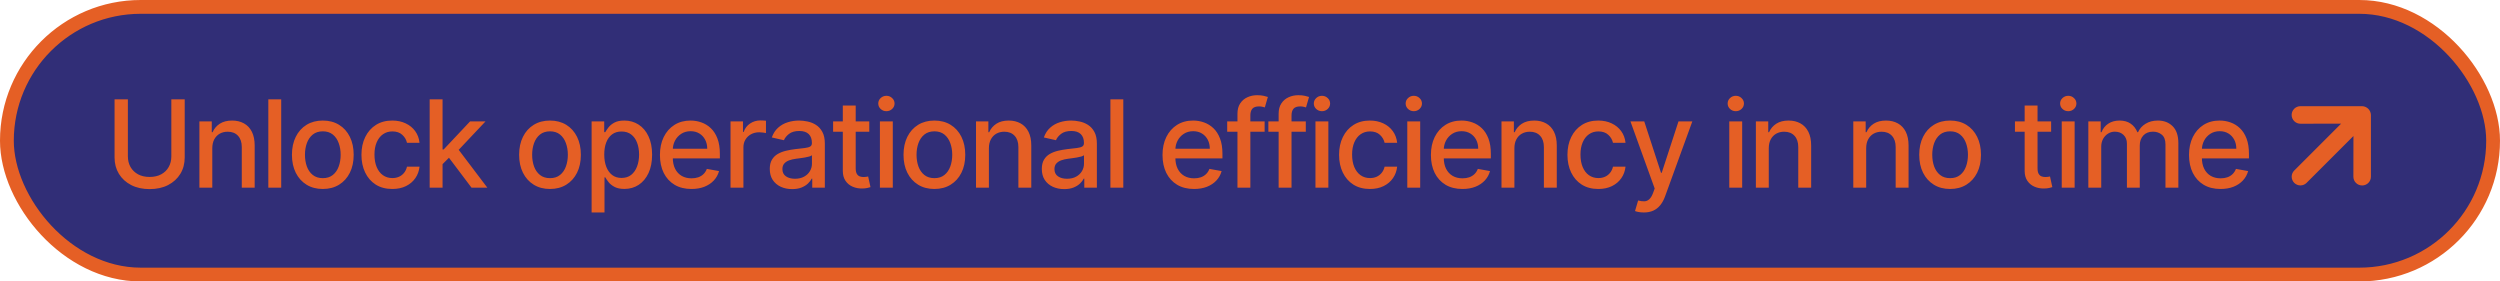
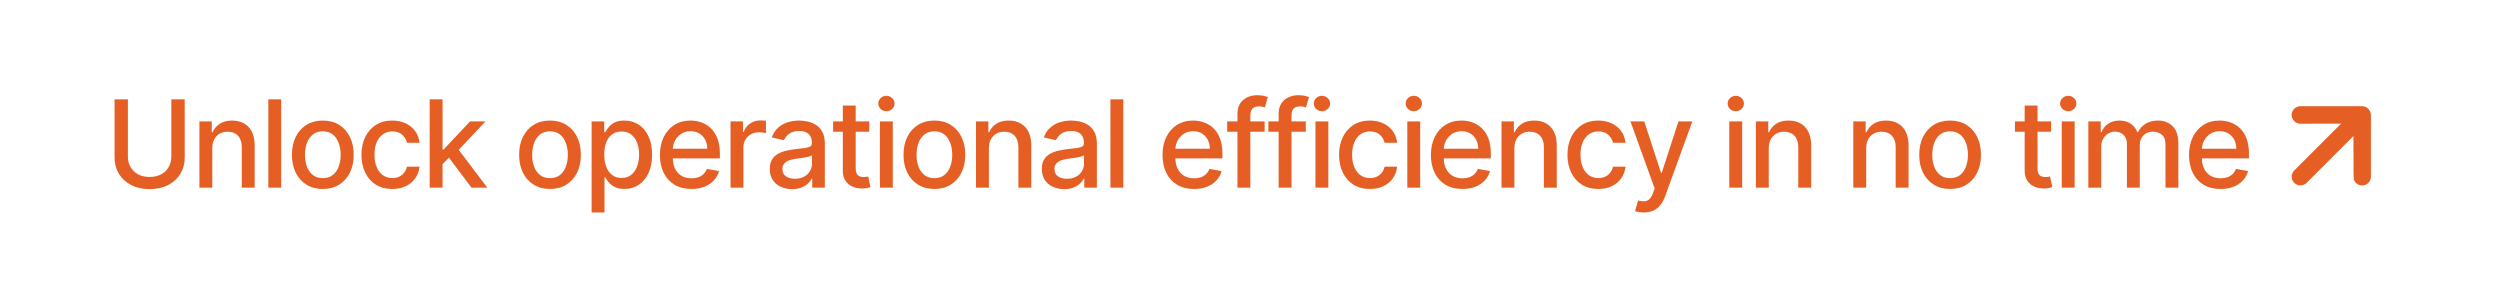
<svg xmlns="http://www.w3.org/2000/svg" width="453" height="51" viewBox="0 0 453 51" fill="none">
-   <rect x="1.25" y="1.25" width="450.5" height="48.5" rx="24.25" fill="#312E77" stroke="#E55F25" stroke-width="2.5" />
  <path d="M31.047 18H33.469V28.523C33.469 29.643 33.206 30.635 32.68 31.5C32.154 32.359 31.414 33.036 30.461 33.531C29.508 34.021 28.391 34.266 27.109 34.266C25.833 34.266 24.719 34.021 23.766 33.531C22.812 33.036 22.073 32.359 21.547 31.5C21.021 30.635 20.758 29.643 20.758 28.523V18H23.172V28.328C23.172 29.052 23.331 29.695 23.648 30.258C23.971 30.82 24.427 31.263 25.016 31.586C25.604 31.904 26.302 32.062 27.109 32.062C27.922 32.062 28.622 31.904 29.211 31.586C29.805 31.263 30.258 30.82 30.57 30.258C30.888 29.695 31.047 29.052 31.047 28.328V18ZM38.467 26.875V34H36.131V22H38.373V23.953H38.522C38.798 23.318 39.23 22.807 39.819 22.422C40.412 22.037 41.16 21.844 42.061 21.844C42.878 21.844 43.595 22.016 44.209 22.359C44.824 22.698 45.3 23.203 45.639 23.875C45.977 24.547 46.147 25.378 46.147 26.367V34H43.811V26.648C43.811 25.779 43.584 25.099 43.131 24.609C42.678 24.115 42.056 23.867 41.264 23.867C40.722 23.867 40.24 23.984 39.819 24.219C39.402 24.453 39.071 24.797 38.826 25.25C38.587 25.698 38.467 26.24 38.467 26.875ZM50.955 18V34H48.62V18H50.955ZM58.493 34.242C57.368 34.242 56.386 33.984 55.547 33.469C54.709 32.953 54.058 32.232 53.594 31.305C53.131 30.378 52.899 29.294 52.899 28.055C52.899 26.81 53.131 25.721 53.594 24.789C54.058 23.857 54.709 23.133 55.547 22.617C56.386 22.102 57.368 21.844 58.493 21.844C59.618 21.844 60.599 22.102 61.438 22.617C62.276 23.133 62.928 23.857 63.391 24.789C63.855 25.721 64.086 26.81 64.086 28.055C64.086 29.294 63.855 30.378 63.391 31.305C62.928 32.232 62.276 32.953 61.438 33.469C60.599 33.984 59.618 34.242 58.493 34.242ZM58.501 32.281C59.23 32.281 59.834 32.089 60.313 31.703C60.792 31.318 61.146 30.805 61.376 30.164C61.61 29.523 61.727 28.818 61.727 28.047C61.727 27.281 61.61 26.578 61.376 25.938C61.146 25.292 60.792 24.773 60.313 24.383C59.834 23.992 59.23 23.797 58.501 23.797C57.766 23.797 57.157 23.992 56.672 24.383C56.193 24.773 55.836 25.292 55.602 25.938C55.373 26.578 55.258 27.281 55.258 28.047C55.258 28.818 55.373 29.523 55.602 30.164C55.836 30.805 56.193 31.318 56.672 31.703C57.157 32.089 57.766 32.281 58.501 32.281ZM71.088 34.242C69.927 34.242 68.927 33.979 68.088 33.453C67.255 32.922 66.615 32.19 66.167 31.258C65.719 30.326 65.495 29.258 65.495 28.055C65.495 26.836 65.724 25.76 66.182 24.828C66.641 23.891 67.286 23.159 68.12 22.633C68.953 22.107 69.935 21.844 71.065 21.844C71.977 21.844 72.789 22.013 73.503 22.352C74.216 22.685 74.792 23.154 75.229 23.758C75.672 24.362 75.935 25.068 76.018 25.875H73.745C73.62 25.312 73.333 24.828 72.885 24.422C72.443 24.016 71.849 23.812 71.104 23.812C70.453 23.812 69.883 23.984 69.393 24.328C68.909 24.667 68.531 25.151 68.26 25.781C67.99 26.406 67.854 27.146 67.854 28C67.854 28.875 67.987 29.63 68.253 30.266C68.518 30.901 68.893 31.393 69.378 31.742C69.867 32.091 70.443 32.266 71.104 32.266C71.547 32.266 71.948 32.185 72.307 32.023C72.672 31.857 72.977 31.62 73.221 31.312C73.471 31.005 73.646 30.635 73.745 30.203H76.018C75.935 30.979 75.682 31.672 75.26 32.281C74.838 32.891 74.273 33.37 73.565 33.719C72.862 34.068 72.036 34.242 71.088 34.242ZM80.005 29.93L79.989 27.078H80.395L85.177 22H87.973L82.52 27.781H82.153L80.005 29.93ZM77.856 34V18H80.192V34H77.856ZM85.434 34L81.138 28.297L82.747 26.664L88.302 34H85.434ZM99.659 34.242C98.534 34.242 97.552 33.984 96.714 33.469C95.875 32.953 95.224 32.232 94.761 31.305C94.297 30.378 94.066 29.294 94.066 28.055C94.066 26.81 94.297 25.721 94.761 24.789C95.224 23.857 95.875 23.133 96.714 22.617C97.552 22.102 98.534 21.844 99.659 21.844C100.784 21.844 101.766 22.102 102.605 22.617C103.443 23.133 104.094 23.857 104.558 24.789C105.021 25.721 105.253 26.81 105.253 28.055C105.253 29.294 105.021 30.378 104.558 31.305C104.094 32.232 103.443 32.953 102.605 33.469C101.766 33.984 100.784 34.242 99.659 34.242ZM99.667 32.281C100.396 32.281 101 32.089 101.48 31.703C101.959 31.318 102.313 30.805 102.542 30.164C102.776 29.523 102.894 28.818 102.894 28.047C102.894 27.281 102.776 26.578 102.542 25.938C102.313 25.292 101.959 24.773 101.48 24.383C101 23.992 100.396 23.797 99.667 23.797C98.933 23.797 98.323 23.992 97.839 24.383C97.36 24.773 97.003 25.292 96.769 25.938C96.54 26.578 96.425 27.281 96.425 28.047C96.425 28.818 96.54 29.523 96.769 30.164C97.003 30.805 97.36 31.318 97.839 31.703C98.323 32.089 98.933 32.281 99.667 32.281ZM107.2 38.5V22H109.482V23.945H109.677C109.812 23.695 110.008 23.406 110.263 23.078C110.518 22.75 110.872 22.463 111.325 22.219C111.779 21.969 112.378 21.844 113.122 21.844C114.091 21.844 114.956 22.088 115.716 22.578C116.477 23.068 117.073 23.773 117.505 24.695C117.943 25.617 118.161 26.727 118.161 28.023C118.161 29.32 117.945 30.432 117.513 31.359C117.081 32.281 116.487 32.992 115.732 33.492C114.977 33.987 114.115 34.234 113.146 34.234C112.417 34.234 111.82 34.112 111.357 33.867C110.898 33.622 110.539 33.336 110.279 33.008C110.018 32.68 109.818 32.388 109.677 32.133H109.536V38.5H107.2ZM109.49 28C109.49 28.844 109.612 29.583 109.857 30.219C110.102 30.854 110.456 31.352 110.919 31.711C111.383 32.065 111.95 32.242 112.622 32.242C113.32 32.242 113.904 32.057 114.372 31.688C114.841 31.312 115.195 30.805 115.435 30.164C115.68 29.523 115.802 28.802 115.802 28C115.802 27.208 115.682 26.497 115.443 25.867C115.208 25.237 114.854 24.74 114.38 24.375C113.911 24.01 113.325 23.828 112.622 23.828C111.945 23.828 111.372 24.003 110.904 24.352C110.44 24.701 110.088 25.188 109.849 25.812C109.609 26.438 109.49 27.167 109.49 28ZM125.29 34.242C124.108 34.242 123.09 33.99 122.236 33.484C121.387 32.974 120.731 32.258 120.267 31.336C119.809 30.409 119.58 29.323 119.58 28.078C119.58 26.849 119.809 25.766 120.267 24.828C120.731 23.891 121.376 23.159 122.205 22.633C123.038 22.107 124.012 21.844 125.126 21.844C125.803 21.844 126.46 21.956 127.095 22.18C127.731 22.404 128.301 22.755 128.806 23.234C129.311 23.713 129.71 24.336 130.001 25.102C130.293 25.862 130.439 26.787 130.439 27.875V28.703H120.9V26.953H128.15C128.15 26.338 128.025 25.794 127.775 25.32C127.525 24.841 127.173 24.463 126.72 24.188C126.272 23.912 125.746 23.773 125.142 23.773C124.486 23.773 123.913 23.935 123.423 24.258C122.939 24.576 122.564 24.992 122.298 25.508C122.038 26.018 121.908 26.573 121.908 27.172V28.539C121.908 29.341 122.048 30.023 122.33 30.586C122.616 31.148 123.014 31.578 123.525 31.875C124.035 32.167 124.632 32.312 125.314 32.312C125.757 32.312 126.16 32.25 126.525 32.125C126.889 31.995 127.205 31.802 127.47 31.547C127.736 31.292 127.939 30.977 128.08 30.602L130.29 31C130.113 31.651 129.796 32.221 129.337 32.711C128.884 33.195 128.314 33.573 127.626 33.844C126.944 34.109 126.165 34.242 125.29 34.242ZM132.371 34V22H134.629V23.906H134.754C134.972 23.26 135.358 22.753 135.91 22.383C136.467 22.008 137.097 21.82 137.8 21.82C137.946 21.82 138.118 21.826 138.316 21.836C138.519 21.846 138.678 21.859 138.793 21.875V24.109C138.699 24.083 138.532 24.055 138.293 24.023C138.053 23.987 137.813 23.969 137.574 23.969C137.022 23.969 136.53 24.086 136.097 24.32C135.67 24.549 135.332 24.87 135.082 25.281C134.832 25.688 134.707 26.151 134.707 26.672V34H132.371ZM143.539 34.266C142.778 34.266 142.091 34.125 141.476 33.844C140.862 33.557 140.375 33.143 140.015 32.602C139.661 32.06 139.484 31.396 139.484 30.609C139.484 29.932 139.614 29.375 139.875 28.938C140.135 28.5 140.487 28.154 140.929 27.898C141.372 27.643 141.867 27.451 142.414 27.32C142.961 27.19 143.518 27.091 144.086 27.023C144.804 26.94 145.388 26.872 145.836 26.82C146.284 26.763 146.609 26.672 146.812 26.547C147.015 26.422 147.117 26.219 147.117 25.938V25.883C147.117 25.201 146.924 24.672 146.539 24.297C146.159 23.922 145.591 23.734 144.836 23.734C144.049 23.734 143.429 23.909 142.976 24.258C142.528 24.602 142.219 24.984 142.047 25.406L139.851 24.906C140.112 24.177 140.492 23.588 140.992 23.141C141.497 22.688 142.078 22.359 142.734 22.156C143.39 21.948 144.08 21.844 144.804 21.844C145.284 21.844 145.791 21.901 146.328 22.016C146.87 22.125 147.375 22.328 147.844 22.625C148.317 22.922 148.705 23.346 149.008 23.898C149.31 24.445 149.461 25.156 149.461 26.031V34H147.179V32.359H147.086C146.935 32.661 146.708 32.958 146.406 33.25C146.104 33.542 145.716 33.784 145.242 33.977C144.768 34.169 144.2 34.266 143.539 34.266ZM144.047 32.391C144.692 32.391 145.245 32.263 145.703 32.008C146.166 31.753 146.518 31.419 146.758 31.008C147.002 30.591 147.125 30.146 147.125 29.672V28.125C147.041 28.208 146.88 28.287 146.64 28.359C146.406 28.427 146.138 28.487 145.836 28.539C145.534 28.586 145.239 28.63 144.953 28.672C144.666 28.708 144.427 28.74 144.234 28.766C143.781 28.823 143.367 28.919 142.992 29.055C142.622 29.19 142.325 29.385 142.101 29.641C141.883 29.891 141.773 30.224 141.773 30.641C141.773 31.219 141.987 31.656 142.414 31.953C142.841 32.245 143.385 32.391 144.047 32.391ZM157.514 22V23.875H150.959V22H157.514ZM152.717 19.125H155.053V30.477C155.053 30.93 155.12 31.271 155.256 31.5C155.391 31.724 155.566 31.878 155.779 31.961C155.998 32.039 156.235 32.078 156.49 32.078C156.678 32.078 156.842 32.065 156.982 32.039C157.123 32.013 157.232 31.992 157.31 31.977L157.732 33.906C157.597 33.958 157.404 34.01 157.154 34.062C156.904 34.12 156.592 34.151 156.217 34.156C155.602 34.167 155.029 34.057 154.498 33.828C153.967 33.599 153.537 33.245 153.209 32.766C152.881 32.286 152.717 31.685 152.717 30.961V19.125ZM159.438 34V22H161.774V34H159.438ZM160.617 20.148C160.211 20.148 159.862 20.013 159.57 19.742C159.284 19.466 159.141 19.138 159.141 18.758C159.141 18.372 159.284 18.044 159.57 17.773C159.862 17.497 160.211 17.359 160.617 17.359C161.024 17.359 161.37 17.497 161.656 17.773C161.948 18.044 162.094 18.372 162.094 18.758C162.094 19.138 161.948 19.466 161.656 19.742C161.37 20.013 161.024 20.148 160.617 20.148ZM169.311 34.242C168.186 34.242 167.204 33.984 166.365 33.469C165.527 32.953 164.876 32.232 164.412 31.305C163.949 30.378 163.717 29.294 163.717 28.055C163.717 26.81 163.949 25.721 164.412 24.789C164.876 23.857 165.527 23.133 166.365 22.617C167.204 22.102 168.186 21.844 169.311 21.844C170.436 21.844 171.418 22.102 172.256 22.617C173.095 23.133 173.746 23.857 174.209 24.789C174.673 25.721 174.905 26.81 174.905 28.055C174.905 29.294 174.673 30.378 174.209 31.305C173.746 32.232 173.095 32.953 172.256 33.469C171.418 33.984 170.436 34.242 169.311 34.242ZM169.319 32.281C170.048 32.281 170.652 32.089 171.131 31.703C171.61 31.318 171.964 30.805 172.194 30.164C172.428 29.523 172.545 28.818 172.545 28.047C172.545 27.281 172.428 26.578 172.194 25.938C171.964 25.292 171.61 24.773 171.131 24.383C170.652 23.992 170.048 23.797 169.319 23.797C168.584 23.797 167.975 23.992 167.49 24.383C167.011 24.773 166.655 25.292 166.42 25.938C166.191 26.578 166.076 27.281 166.076 28.047C166.076 28.818 166.191 29.523 166.42 30.164C166.655 30.805 167.011 31.318 167.49 31.703C167.975 32.089 168.584 32.281 169.319 32.281ZM179.188 26.875V34H176.852V22H179.094V23.953H179.243C179.519 23.318 179.951 22.807 180.539 22.422C181.133 22.037 181.881 21.844 182.782 21.844C183.599 21.844 184.316 22.016 184.93 22.359C185.545 22.698 186.021 23.203 186.36 23.875C186.698 24.547 186.868 25.378 186.868 26.367V34H184.532V26.648C184.532 25.779 184.305 25.099 183.852 24.609C183.399 24.115 182.776 23.867 181.985 23.867C181.443 23.867 180.961 23.984 180.539 24.219C180.123 24.453 179.792 24.797 179.547 25.25C179.308 25.698 179.188 26.24 179.188 26.875ZM192.833 34.266C192.072 34.266 191.385 34.125 190.77 33.844C190.155 33.557 189.669 33.143 189.309 32.602C188.955 32.06 188.778 31.396 188.778 30.609C188.778 29.932 188.908 29.375 189.169 28.938C189.429 28.5 189.78 28.154 190.223 27.898C190.666 27.643 191.161 27.451 191.708 27.32C192.254 27.19 192.812 27.091 193.379 27.023C194.098 26.94 194.682 26.872 195.129 26.82C195.577 26.763 195.903 26.672 196.106 26.547C196.309 26.422 196.411 26.219 196.411 25.938V25.883C196.411 25.201 196.218 24.672 195.833 24.297C195.452 23.922 194.885 23.734 194.129 23.734C193.343 23.734 192.723 23.909 192.27 24.258C191.822 24.602 191.512 24.984 191.34 25.406L189.145 24.906C189.405 24.177 189.786 23.588 190.286 23.141C190.791 22.688 191.372 22.359 192.028 22.156C192.684 21.948 193.374 21.844 194.098 21.844C194.577 21.844 195.085 21.901 195.622 22.016C196.163 22.125 196.669 22.328 197.137 22.625C197.611 22.922 197.999 23.346 198.301 23.898C198.603 24.445 198.754 25.156 198.754 26.031V34H196.473V32.359H196.379C196.228 32.661 196.002 32.958 195.7 33.25C195.398 33.542 195.01 33.784 194.536 33.977C194.062 34.169 193.494 34.266 192.833 34.266ZM193.34 32.391C193.986 32.391 194.538 32.263 194.997 32.008C195.46 31.753 195.812 31.419 196.051 31.008C196.296 30.591 196.419 30.146 196.419 29.672V28.125C196.335 28.208 196.174 28.287 195.934 28.359C195.7 28.427 195.432 28.487 195.129 28.539C194.827 28.586 194.533 28.63 194.247 28.672C193.96 28.708 193.721 28.74 193.528 28.766C193.075 28.823 192.661 28.919 192.286 29.055C191.916 29.19 191.619 29.385 191.395 29.641C191.176 29.891 191.067 30.224 191.067 30.641C191.067 31.219 191.28 31.656 191.708 31.953C192.135 32.245 192.679 32.391 193.34 32.391ZM203.542 18V34H201.206V18H203.542ZM216.358 34.242C215.176 34.242 214.158 33.99 213.304 33.484C212.455 32.974 211.799 32.258 211.335 31.336C210.877 30.409 210.648 29.323 210.648 28.078C210.648 26.849 210.877 25.766 211.335 24.828C211.799 23.891 212.444 23.159 213.273 22.633C214.106 22.107 215.08 21.844 216.194 21.844C216.871 21.844 217.528 21.956 218.163 22.18C218.799 22.404 219.369 22.755 219.874 23.234C220.379 23.713 220.778 24.336 221.069 25.102C221.361 25.862 221.507 26.787 221.507 27.875V28.703H211.968V26.953H219.218C219.218 26.338 219.093 25.794 218.843 25.32C218.593 24.841 218.241 24.463 217.788 24.188C217.34 23.912 216.814 23.773 216.21 23.773C215.554 23.773 214.981 23.935 214.491 24.258C214.007 24.576 213.632 24.992 213.366 25.508C213.106 26.018 212.976 26.573 212.976 27.172V28.539C212.976 29.341 213.116 30.023 213.398 30.586C213.684 31.148 214.082 31.578 214.593 31.875C215.103 32.167 215.7 32.312 216.382 32.312C216.825 32.312 217.228 32.25 217.593 32.125C217.957 31.995 218.273 31.802 218.538 31.547C218.804 31.292 219.007 30.977 219.148 30.602L221.358 31C221.181 31.651 220.864 32.221 220.405 32.711C219.952 33.195 219.382 33.573 218.694 33.844C218.012 34.109 217.233 34.242 216.358 34.242ZM229.15 22V23.875H222.368V22H229.15ZM224.228 34V20.609C224.228 19.859 224.392 19.237 224.72 18.742C225.048 18.242 225.483 17.87 226.025 17.625C226.566 17.375 227.155 17.25 227.79 17.25C228.259 17.25 228.66 17.289 228.993 17.367C229.327 17.44 229.574 17.508 229.736 17.57L229.189 19.461C229.079 19.43 228.939 19.393 228.767 19.352C228.595 19.305 228.387 19.281 228.142 19.281C227.574 19.281 227.168 19.422 226.923 19.703C226.683 19.984 226.564 20.391 226.564 20.922V34H224.228ZM236.611 22V23.875H229.829V22H236.611ZM231.689 34V20.609C231.689 19.859 231.853 19.237 232.181 18.742C232.509 18.242 232.944 17.87 233.486 17.625C234.027 17.375 234.616 17.25 235.251 17.25C235.72 17.25 236.121 17.289 236.454 17.367C236.788 17.44 237.035 17.508 237.197 17.57L236.65 19.461C236.54 19.43 236.4 19.393 236.228 19.352C236.056 19.305 235.848 19.281 235.603 19.281C235.035 19.281 234.629 19.422 234.384 19.703C234.145 19.984 234.025 20.391 234.025 20.922V34H231.689ZM238.361 34V22H240.697V34H238.361ZM239.541 20.148C239.134 20.148 238.785 20.013 238.494 19.742C238.207 19.466 238.064 19.138 238.064 18.758C238.064 18.372 238.207 18.044 238.494 17.773C238.785 17.497 239.134 17.359 239.541 17.359C239.947 17.359 240.293 17.497 240.58 17.773C240.871 18.044 241.017 18.372 241.017 18.758C241.017 19.138 240.871 19.466 240.58 19.742C240.293 20.013 239.947 20.148 239.541 20.148ZM248.234 34.242C247.073 34.242 246.073 33.979 245.234 33.453C244.401 32.922 243.76 32.19 243.312 31.258C242.864 30.326 242.64 29.258 242.64 28.055C242.64 26.836 242.869 25.76 243.328 24.828C243.786 23.891 244.432 23.159 245.265 22.633C246.099 22.107 247.08 21.844 248.211 21.844C249.122 21.844 249.935 22.013 250.648 22.352C251.362 22.685 251.937 23.154 252.375 23.758C252.817 24.362 253.08 25.068 253.164 25.875H250.89C250.765 25.312 250.479 24.828 250.031 24.422C249.588 24.016 248.994 23.812 248.25 23.812C247.599 23.812 247.028 23.984 246.539 24.328C246.054 24.667 245.677 25.151 245.406 25.781C245.135 26.406 245 27.146 245 28C245 28.875 245.132 29.63 245.398 30.266C245.664 30.901 246.039 31.393 246.523 31.742C247.013 32.091 247.588 32.266 248.25 32.266C248.692 32.266 249.093 32.185 249.453 32.023C249.817 31.857 250.122 31.62 250.367 31.312C250.617 31.005 250.791 30.635 250.89 30.203H253.164C253.08 30.979 252.828 31.672 252.406 32.281C251.984 32.891 251.419 33.37 250.711 33.719C250.007 34.068 249.182 34.242 248.234 34.242ZM255.002 34V22H257.338V34H255.002ZM256.181 20.148C255.775 20.148 255.426 20.013 255.135 19.742C254.848 19.466 254.705 19.138 254.705 18.758C254.705 18.372 254.848 18.044 255.135 17.773C255.426 17.497 255.775 17.359 256.181 17.359C256.588 17.359 256.934 17.497 257.221 17.773C257.512 18.044 257.658 18.372 257.658 18.758C257.658 19.138 257.512 19.466 257.221 19.742C256.934 20.013 256.588 20.148 256.181 20.148ZM264.992 34.242C263.81 34.242 262.792 33.99 261.938 33.484C261.089 32.974 260.432 32.258 259.969 31.336C259.51 30.409 259.281 29.323 259.281 28.078C259.281 26.849 259.51 25.766 259.969 24.828C260.432 23.891 261.078 23.159 261.906 22.633C262.74 22.107 263.714 21.844 264.828 21.844C265.505 21.844 266.161 21.956 266.797 22.18C267.432 22.404 268.003 22.755 268.508 23.234C269.013 23.713 269.411 24.336 269.703 25.102C269.995 25.862 270.141 26.787 270.141 27.875V28.703H260.602V26.953H267.852C267.852 26.338 267.727 25.794 267.477 25.32C267.227 24.841 266.875 24.463 266.422 24.188C265.974 23.912 265.448 23.773 264.844 23.773C264.188 23.773 263.615 23.935 263.125 24.258C262.641 24.576 262.266 24.992 262 25.508C261.74 26.018 261.609 26.573 261.609 27.172V28.539C261.609 29.341 261.75 30.023 262.031 30.586C262.318 31.148 262.716 31.578 263.227 31.875C263.737 32.167 264.333 32.312 265.016 32.312C265.458 32.312 265.862 32.25 266.227 32.125C266.591 31.995 266.906 31.802 267.172 31.547C267.438 31.292 267.641 30.977 267.781 30.602L269.992 31C269.815 31.651 269.497 32.221 269.039 32.711C268.586 33.195 268.016 33.573 267.328 33.844C266.646 34.109 265.867 34.242 264.992 34.242ZM274.408 26.875V34H272.072V22H274.315V23.953H274.463C274.739 23.318 275.171 22.807 275.76 22.422C276.354 22.037 277.101 21.844 278.002 21.844C278.82 21.844 279.536 22.016 280.151 22.359C280.765 22.698 281.242 23.203 281.58 23.875C281.919 24.547 282.088 25.378 282.088 26.367V34H279.752V26.648C279.752 25.779 279.526 25.099 279.072 24.609C278.619 24.115 277.997 23.867 277.205 23.867C276.664 23.867 276.182 23.984 275.76 24.219C275.343 24.453 275.013 24.797 274.768 25.25C274.528 25.698 274.408 26.24 274.408 26.875ZM289.616 34.242C288.454 34.242 287.454 33.979 286.616 33.453C285.782 32.922 285.142 32.19 284.694 31.258C284.246 30.326 284.022 29.258 284.022 28.055C284.022 26.836 284.251 25.76 284.709 24.828C285.168 23.891 285.813 23.159 286.647 22.633C287.48 22.107 288.462 21.844 289.592 21.844C290.504 21.844 291.316 22.013 292.03 22.352C292.743 22.685 293.319 23.154 293.756 23.758C294.199 24.362 294.462 25.068 294.545 25.875H292.272C292.147 25.312 291.86 24.828 291.412 24.422C290.97 24.016 290.376 23.812 289.631 23.812C288.98 23.812 288.41 23.984 287.92 24.328C287.436 24.667 287.058 25.151 286.787 25.781C286.517 26.406 286.381 27.146 286.381 28C286.381 28.875 286.514 29.63 286.78 30.266C287.045 30.901 287.42 31.393 287.905 31.742C288.394 32.091 288.97 32.266 289.631 32.266C290.074 32.266 290.475 32.185 290.834 32.023C291.199 31.857 291.504 31.62 291.748 31.312C291.998 31.005 292.173 30.635 292.272 30.203H294.545C294.462 30.979 294.209 31.672 293.787 32.281C293.366 32.891 292.8 33.37 292.092 33.719C291.389 34.068 290.563 34.242 289.616 34.242ZM297.86 38.5C297.511 38.5 297.193 38.471 296.907 38.414C296.62 38.362 296.407 38.305 296.266 38.242L296.829 36.328C297.256 36.443 297.636 36.492 297.969 36.477C298.303 36.461 298.597 36.336 298.852 36.102C299.112 35.867 299.342 35.484 299.54 34.953L299.829 34.156L295.438 22H297.938L300.977 31.312H301.102L304.141 22H306.649L301.704 35.602C301.474 36.227 301.183 36.755 300.829 37.188C300.474 37.625 300.053 37.953 299.563 38.172C299.073 38.391 298.506 38.5 297.86 38.5ZM313.346 34V22H315.682V34H313.346ZM314.526 20.148C314.12 20.148 313.771 20.013 313.479 19.742C313.193 19.466 313.05 19.138 313.05 18.758C313.05 18.372 313.193 18.044 313.479 17.773C313.771 17.497 314.12 17.359 314.526 17.359C314.932 17.359 315.279 17.497 315.565 17.773C315.857 18.044 316.003 18.372 316.003 18.758C316.003 19.138 315.857 19.466 315.565 19.742C315.279 20.013 314.932 20.148 314.526 20.148ZM320.501 26.875V34H318.165V22H320.407V23.953H320.556C320.832 23.318 321.264 22.807 321.853 22.422C322.446 22.037 323.194 21.844 324.095 21.844C324.912 21.844 325.629 22.016 326.243 22.359C326.858 22.698 327.334 23.203 327.673 23.875C328.011 24.547 328.181 25.378 328.181 26.367V34H325.845V26.648C325.845 25.779 325.618 25.099 325.165 24.609C324.712 24.115 324.089 23.867 323.298 23.867C322.756 23.867 322.274 23.984 321.853 24.219C321.436 24.453 321.105 24.797 320.86 25.25C320.621 25.698 320.501 26.24 320.501 26.875ZM338.152 26.875V34H335.816V22H338.058V23.953H338.206C338.482 23.318 338.915 22.807 339.503 22.422C340.097 22.037 340.844 21.844 341.745 21.844C342.563 21.844 343.279 22.016 343.894 22.359C344.508 22.698 344.985 23.203 345.324 23.875C345.662 24.547 345.831 25.378 345.831 26.367V34H343.495V26.648C343.495 25.779 343.269 25.099 342.816 24.609C342.363 24.115 341.74 23.867 340.949 23.867C340.407 23.867 339.925 23.984 339.503 24.219C339.087 24.453 338.756 24.797 338.511 25.25C338.271 25.698 338.152 26.24 338.152 26.875ZM353.359 34.242C352.234 34.242 351.252 33.984 350.414 33.469C349.575 32.953 348.924 32.232 348.46 31.305C347.997 30.378 347.765 29.294 347.765 28.055C347.765 26.81 347.997 25.721 348.46 24.789C348.924 23.857 349.575 23.133 350.414 22.617C351.252 22.102 352.234 21.844 353.359 21.844C354.484 21.844 355.466 22.102 356.304 22.617C357.143 23.133 357.794 23.857 358.257 24.789C358.721 25.721 358.953 26.81 358.953 28.055C358.953 29.294 358.721 30.378 358.257 31.305C357.794 32.232 357.143 32.953 356.304 33.469C355.466 33.984 354.484 34.242 353.359 34.242ZM353.367 32.281C354.096 32.281 354.7 32.089 355.179 31.703C355.658 31.318 356.012 30.805 356.242 30.164C356.476 29.523 356.593 28.818 356.593 28.047C356.593 27.281 356.476 26.578 356.242 25.938C356.012 25.292 355.658 24.773 355.179 24.383C354.7 23.992 354.096 23.797 353.367 23.797C352.632 23.797 352.023 23.992 351.539 24.383C351.059 24.773 350.703 25.292 350.468 25.938C350.239 26.578 350.124 27.281 350.124 28.047C350.124 28.818 350.239 29.523 350.468 30.164C350.703 30.805 351.059 31.318 351.539 31.703C352.023 32.089 352.632 32.281 353.367 32.281ZM371.664 22V23.875H365.109V22H371.664ZM366.867 19.125H369.203V30.477C369.203 30.93 369.271 31.271 369.406 31.5C369.541 31.724 369.716 31.878 369.929 31.961C370.148 32.039 370.385 32.078 370.64 32.078C370.828 32.078 370.992 32.065 371.133 32.039C371.273 32.013 371.383 31.992 371.461 31.977L371.883 33.906C371.747 33.958 371.554 34.01 371.304 34.062C371.054 34.12 370.742 34.151 370.367 34.156C369.752 34.167 369.179 34.057 368.648 33.828C368.117 33.599 367.687 33.245 367.359 32.766C367.031 32.286 366.867 31.685 366.867 30.961V19.125ZM373.588 34V22H375.924V34H373.588ZM374.767 20.148C374.361 20.148 374.012 20.013 373.721 19.742C373.434 19.466 373.291 19.138 373.291 18.758C373.291 18.372 373.434 18.044 373.721 17.773C374.012 17.497 374.361 17.359 374.767 17.359C375.174 17.359 375.52 17.497 375.807 17.773C376.098 18.044 376.244 18.372 376.244 18.758C376.244 19.138 376.098 19.466 375.807 19.742C375.52 20.013 375.174 20.148 374.767 20.148ZM378.406 34V22H380.649V23.953H380.797C381.047 23.292 381.456 22.776 382.024 22.406C382.591 22.031 383.271 21.844 384.063 21.844C384.865 21.844 385.537 22.031 386.078 22.406C386.625 22.781 387.029 23.297 387.289 23.953H387.414C387.701 23.312 388.156 22.802 388.781 22.422C389.406 22.037 390.151 21.844 391.016 21.844C392.104 21.844 392.992 22.185 393.68 22.867C394.372 23.549 394.719 24.578 394.719 25.953V34H392.383V26.172C392.383 25.359 392.162 24.771 391.719 24.406C391.276 24.042 390.747 23.859 390.133 23.859C389.372 23.859 388.781 24.094 388.359 24.562C387.938 25.026 387.727 25.622 387.727 26.352V34H385.399V26.023C385.399 25.372 385.195 24.849 384.789 24.453C384.383 24.057 383.854 23.859 383.203 23.859C382.761 23.859 382.352 23.977 381.977 24.211C381.607 24.44 381.307 24.76 381.078 25.172C380.854 25.583 380.742 26.06 380.742 26.602V34H378.406ZM402.362 34.242C401.179 34.242 400.161 33.99 399.307 33.484C398.458 32.974 397.802 32.258 397.338 31.336C396.88 30.409 396.651 29.323 396.651 28.078C396.651 26.849 396.88 25.766 397.338 24.828C397.802 23.891 398.448 23.159 399.276 22.633C400.109 22.107 401.083 21.844 402.198 21.844C402.875 21.844 403.531 21.956 404.166 22.18C404.802 22.404 405.372 22.755 405.877 23.234C406.382 23.713 406.781 24.336 407.073 25.102C407.364 25.862 407.51 26.787 407.51 27.875V28.703H397.971V26.953H405.221C405.221 26.338 405.096 25.794 404.846 25.32C404.596 24.841 404.244 24.463 403.791 24.188C403.343 23.912 402.817 23.773 402.213 23.773C401.557 23.773 400.984 23.935 400.494 24.258C400.01 24.576 399.635 24.992 399.369 25.508C399.109 26.018 398.979 26.573 398.979 27.172V28.539C398.979 29.341 399.119 30.023 399.401 30.586C399.687 31.148 400.086 31.578 400.596 31.875C401.106 32.167 401.703 32.312 402.385 32.312C402.828 32.312 403.231 32.25 403.596 32.125C403.961 31.995 404.276 31.802 404.541 31.547C404.807 31.292 405.01 30.977 405.151 30.602L407.362 31C407.184 31.651 406.867 32.221 406.408 32.711C405.955 33.195 405.385 33.573 404.698 33.844C404.015 34.109 403.237 34.242 402.362 34.242Z" fill="#E55F25" />
-   <path d="M429.61 32.016L429.61 20.83C429.605 20.621 429.56 20.416 429.476 20.226C429.315 19.841 429.01 19.536 428.626 19.375C428.435 19.291 428.23 19.246 428.021 19.241L416.835 19.241C416.626 19.241 416.42 19.282 416.227 19.362C416.034 19.442 415.859 19.559 415.712 19.706C415.414 20.004 415.246 20.408 415.246 20.83C415.246 21.251 415.414 21.655 415.712 21.953C416.009 22.251 416.414 22.418 416.835 22.418L424.207 22.407L415.716 30.898C415.419 31.194 415.253 31.597 415.253 32.016C415.253 32.436 415.419 32.838 415.716 33.135C416.013 33.432 416.415 33.598 416.835 33.598C417.254 33.598 417.657 33.432 417.953 33.135L426.444 24.644L426.433 32.016C426.432 32.225 426.473 32.432 426.552 32.625C426.632 32.818 426.749 32.994 426.896 33.141C427.044 33.289 427.219 33.406 427.413 33.486C427.606 33.565 427.813 33.606 428.021 33.605C428.23 33.606 428.437 33.565 428.63 33.486C428.823 33.406 428.999 33.289 429.147 33.141C429.294 32.994 429.411 32.818 429.491 32.625C429.57 32.432 429.611 32.225 429.61 32.016Z" fill="#E55F25" />
+   <path d="M429.61 32.016L429.61 20.83C429.605 20.621 429.56 20.416 429.476 20.226C429.315 19.841 429.01 19.536 428.626 19.375C428.435 19.291 428.23 19.246 428.021 19.241L416.835 19.241C416.626 19.241 416.42 19.282 416.227 19.362C416.034 19.442 415.859 19.559 415.712 19.706C415.414 20.004 415.246 20.408 415.246 20.83C415.246 21.251 415.414 21.655 415.712 21.953C416.009 22.251 416.414 22.418 416.835 22.418L424.207 22.407L415.716 30.898C415.419 31.194 415.253 31.597 415.253 32.016C415.253 32.436 415.419 32.838 415.716 33.135C416.013 33.432 416.415 33.598 416.835 33.598C417.254 33.598 417.657 33.432 417.953 33.135L426.444 24.644C426.432 32.225 426.473 32.432 426.552 32.625C426.632 32.818 426.749 32.994 426.896 33.141C427.044 33.289 427.219 33.406 427.413 33.486C427.606 33.565 427.813 33.606 428.021 33.605C428.23 33.606 428.437 33.565 428.63 33.486C428.823 33.406 428.999 33.289 429.147 33.141C429.294 32.994 429.411 32.818 429.491 32.625C429.57 32.432 429.611 32.225 429.61 32.016Z" fill="#E55F25" />
</svg>